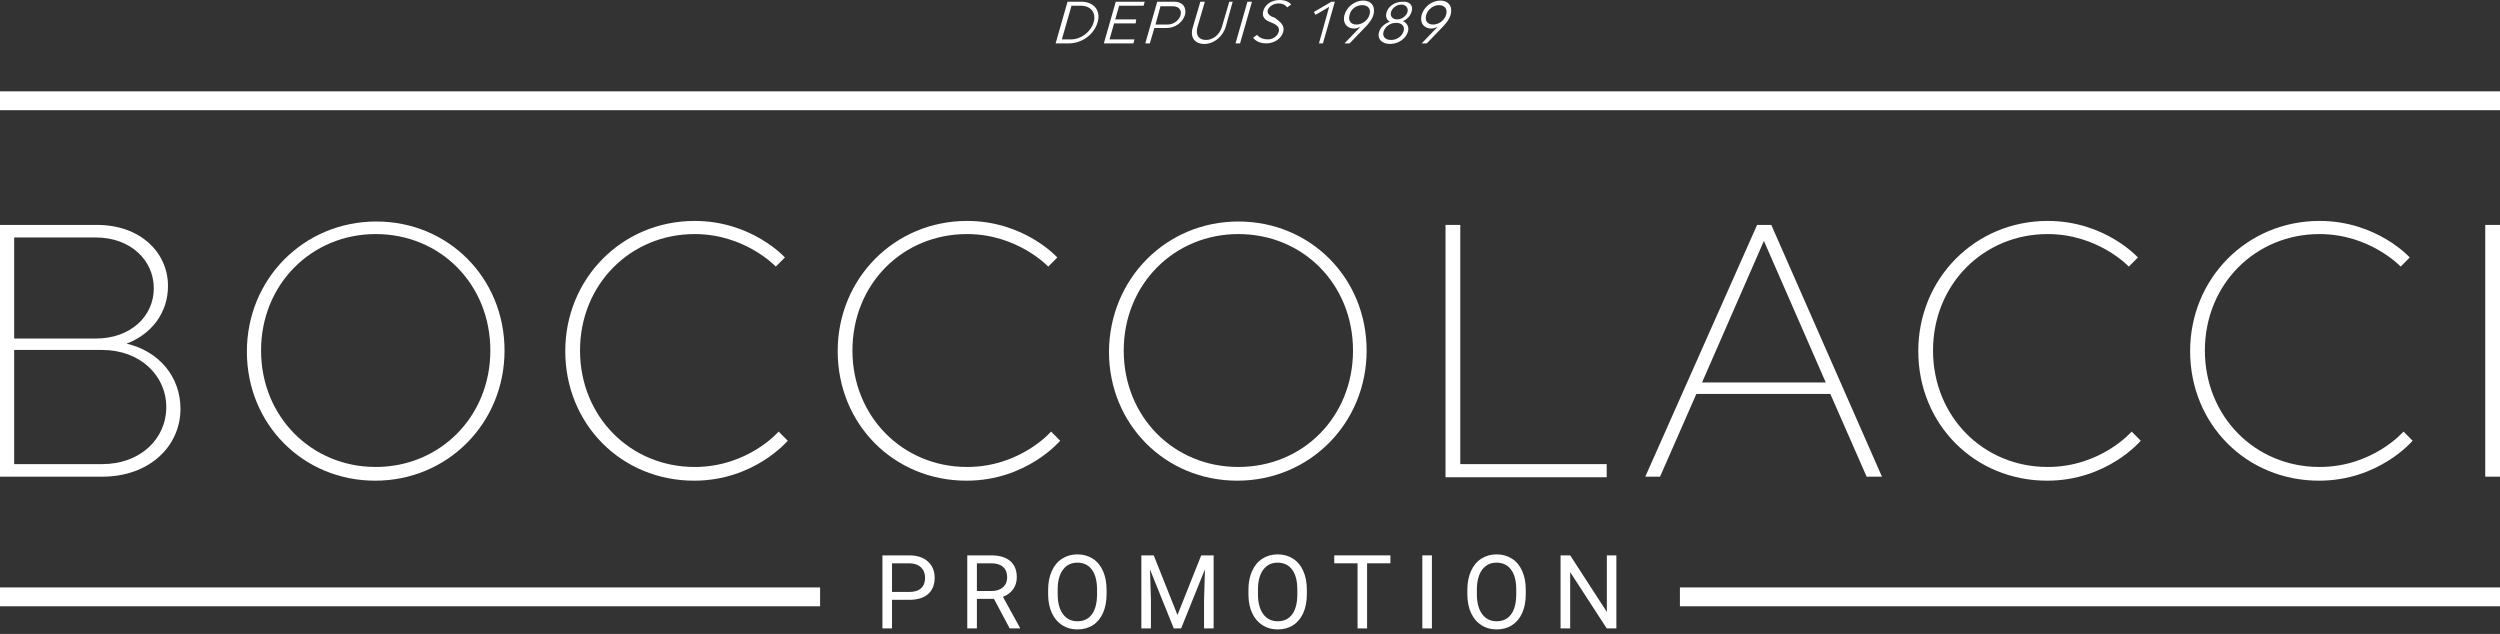
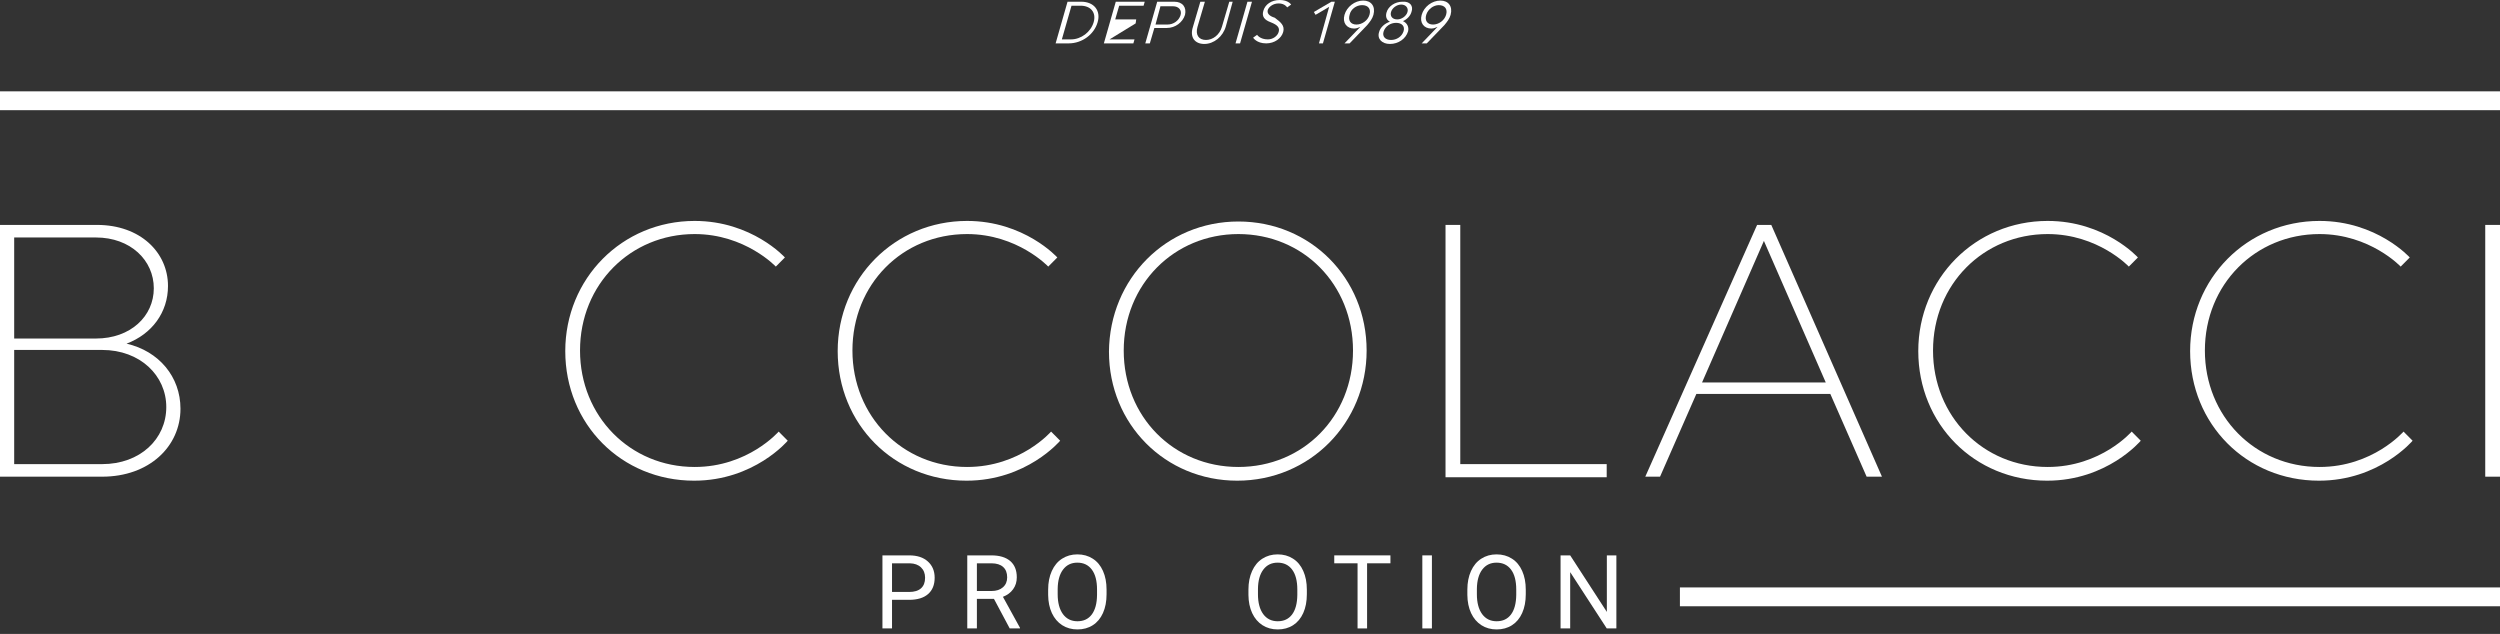
<svg xmlns="http://www.w3.org/2000/svg" width="280" height="71" viewBox="0 0 280 71" fill="none">
  <rect x="0" y="0" width="280" height="71" fill="#333333" stroke="none" />
  <path d="M10.87 25.191C15.7 25.191 18.815 28.26 18.815 32.033C18.815 34.974 17.035 37.404 14.175 38.49C17.798 39.322 20.213 42.199 20.213 45.779C20.213 49.999 16.717 53.388 11.441 53.388H0V25.191H10.87ZM1.589 37.915H10.742C14.62 37.915 17.226 35.422 17.226 32.288C17.226 29.156 14.62 26.598 10.742 26.598H1.589V37.915ZM1.589 51.981H11.441C15.7 51.981 18.624 49.168 18.624 45.588C18.624 42.071 15.7 39.194 11.441 39.194H1.589V51.981Z" fill="white" />
-   <path d="M42.143 24.808C50.216 24.808 56.508 31.138 56.508 39.258C56.508 47.378 50.152 53.836 42.016 53.836C33.943 53.836 27.65 47.506 27.65 39.386C27.65 31.202 34.07 24.808 42.143 24.808ZM42.079 52.301C49.262 52.301 54.919 46.675 54.919 39.258C54.919 31.841 49.326 26.215 42.079 26.215C34.897 26.215 29.239 31.841 29.239 39.258C29.239 46.675 34.897 52.301 42.079 52.301Z" fill="white" />
  <path d="M63.31 39.322C63.31 31.202 69.666 24.744 77.802 24.744C84.222 24.744 87.909 28.836 87.909 28.836L86.892 29.859C86.892 29.859 83.46 26.215 77.802 26.215C70.62 26.215 64.963 31.841 64.963 39.258C64.963 46.611 70.556 52.301 77.802 52.301C83.778 52.301 87.21 48.337 87.21 48.337L88.227 49.36C88.227 49.36 84.477 53.836 77.739 53.836C69.603 53.836 63.31 47.506 63.31 39.322Z" fill="white" />
  <path d="M93.821 39.322C93.821 31.202 100.177 24.744 108.313 24.744C114.733 24.744 118.42 28.836 118.42 28.836L117.403 29.859C117.403 29.859 113.97 26.215 108.313 26.215C101.067 26.215 95.473 31.841 95.473 39.258C95.473 46.611 101.067 52.301 108.313 52.301C114.288 52.301 117.721 48.337 117.721 48.337L118.738 49.36C118.738 49.36 114.988 53.836 108.25 53.836C100.114 53.836 93.821 47.506 93.821 39.322Z" fill="white" />
  <path d="M138.697 24.808C146.77 24.808 153.062 31.138 153.062 39.258C153.062 47.378 146.706 53.836 138.57 53.836C130.497 53.836 124.204 47.506 124.204 39.386C124.268 31.202 130.624 24.808 138.697 24.808ZM138.697 52.301C145.943 52.301 151.537 46.675 151.537 39.258C151.537 31.841 145.943 26.215 138.697 26.215C131.514 26.215 125.857 31.841 125.857 39.258C125.857 46.675 131.451 52.301 138.697 52.301Z" fill="white" />
  <path d="M161.898 53.452V25.191H163.551V51.981H179.95V53.452H161.898Z" fill="white" />
  <path d="M196.795 25.191H198.384L210.779 53.388H209.062L204.994 44.117H189.993L185.925 53.388H184.272L196.795 25.191ZM190.629 42.838H204.486L197.557 26.982L190.629 42.838Z" fill="white" />
  <path d="M214.847 39.322C214.847 31.202 221.203 24.744 229.339 24.744C235.759 24.744 239.446 28.836 239.446 28.836L238.429 29.859C238.429 29.859 234.997 26.215 229.339 26.215C222.157 26.215 216.499 31.841 216.499 39.258C216.499 46.611 222.093 52.301 229.339 52.301C235.314 52.301 238.747 48.337 238.747 48.337L239.764 49.36C239.764 49.36 236.014 53.836 229.276 53.836C221.14 53.836 214.847 47.506 214.847 39.322Z" fill="white" />
  <path d="M245.294 39.322C245.294 31.202 251.65 24.744 259.787 24.744C266.207 24.744 269.893 28.836 269.893 28.836L268.876 29.859C268.876 29.859 265.444 26.215 259.787 26.215C252.604 26.215 246.947 31.841 246.947 39.258C246.947 46.611 252.54 52.301 259.787 52.301C265.762 52.301 269.194 48.337 269.194 48.337L270.211 49.36C270.211 49.36 266.461 53.836 259.723 53.836C251.587 53.836 245.294 47.506 245.294 39.322Z" fill="white" />
  <path d="M280 25.191H278.347V53.388H280V25.191Z" fill="white" />
  <path d="M121.09 0.192C122.552 0.192 123.314 1.215 122.933 2.494C122.552 3.836 121.217 4.859 119.691 4.859H118.229L119.564 0.192H121.09ZM118.928 4.412H119.946C121.09 4.412 122.17 3.581 122.488 2.494C122.806 1.407 122.17 0.639 121.026 0.639H120.009L118.928 4.412Z" fill="white" />
-   <path d="M123.632 4.859L124.967 0.192H128.209L128.082 0.639H125.348L124.904 2.174H127.255L127.192 2.621H124.776L124.268 4.412H127.065L126.938 4.859H123.632Z" fill="white" />
+   <path d="M123.632 4.859L124.967 0.192H128.209L128.082 0.639H125.348L124.904 2.174H127.255L127.192 2.621L124.268 4.412H127.065L126.938 4.859H123.632Z" fill="white" />
  <path d="M129.607 0.192H131.514C132.468 0.192 132.913 0.831 132.722 1.662C132.468 2.494 131.641 3.133 130.688 3.133H129.289L128.781 4.859H128.272L129.607 0.192ZM129.989 0.639L129.417 2.749H130.751C131.451 2.749 132.023 2.302 132.213 1.726C132.404 1.151 132.023 0.703 131.387 0.703H129.989V0.639Z" fill="white" />
  <path d="M138.061 0.192L137.299 2.941C136.981 4.092 135.964 4.923 134.883 4.923C133.802 4.923 133.23 4.156 133.612 3.005L134.438 0.192H134.947L134.12 3.005C133.866 3.9 134.247 4.476 135.074 4.476C135.837 4.476 136.599 3.9 136.854 3.005L137.68 0.192H138.061Z" fill="white" />
  <path d="M139.714 0.192H140.222L138.888 4.859H138.379L139.714 0.192Z" fill="white" />
  <path d="M143.719 3.58C143.528 4.284 142.765 4.859 141.812 4.859C140.731 4.859 140.35 4.22 140.35 4.22L140.795 3.9C140.795 3.9 141.112 4.412 142.002 4.412C142.574 4.412 143.083 4.028 143.21 3.58C143.337 3.133 143.146 2.813 142.32 2.494C141.621 2.238 141.303 1.854 141.494 1.215C141.684 0.511 142.384 0 143.337 0C144.291 0 144.608 0.511 144.608 0.511L144.163 0.831C144.163 0.831 143.909 0.384 143.21 0.384C142.574 0.384 142.129 0.767 142.002 1.087C141.875 1.471 142.129 1.79 142.765 1.982C143.464 2.494 143.909 2.877 143.719 3.58Z" fill="white" />
  <path d="M149.121 0.192H149.503L148.168 4.859H147.723L148.867 0.767L147.342 1.662L147.151 1.343L149.121 0.192Z" fill="white" />
  <path d="M151.156 4.859H150.583L152.363 3.005C152.173 3.069 151.982 3.197 151.664 3.197C150.838 3.197 150.329 2.557 150.583 1.662C150.838 0.767 151.728 0.064 152.681 0.064C153.571 0.064 154.079 0.703 153.825 1.662C153.698 2.11 153.444 2.43 153.126 2.813L151.156 4.859ZM151.156 1.662C150.965 2.302 151.283 2.749 151.918 2.749C152.554 2.749 153.19 2.302 153.38 1.662C153.571 1.023 153.253 0.575 152.554 0.575C151.918 0.575 151.283 1.023 151.156 1.662Z" fill="white" />
  <path d="M158.084 1.343C157.957 1.79 157.575 2.174 157.131 2.366C157.575 2.557 157.83 3.005 157.703 3.517C157.448 4.348 156.622 4.923 155.669 4.923C154.779 4.923 154.207 4.348 154.461 3.58C154.588 3.069 155.096 2.621 155.669 2.43C155.287 2.238 155.16 1.854 155.287 1.407C155.478 0.703 156.241 0.192 157.067 0.192C157.893 0.128 158.338 0.639 158.084 1.343ZM157.194 3.517C157.385 2.941 157.003 2.558 156.368 2.558C155.732 2.558 155.16 2.941 154.969 3.517C154.779 4.092 155.16 4.476 155.796 4.476C156.431 4.476 157.003 4.092 157.194 3.517ZM157.639 1.343C157.766 0.895 157.448 0.511 156.94 0.511C156.431 0.511 155.923 0.895 155.796 1.343C155.669 1.79 155.923 2.174 156.495 2.174C157.003 2.174 157.512 1.79 157.639 1.343Z" fill="white" />
  <path d="M159.8 4.859H159.228L161.008 3.005C160.817 3.069 160.627 3.197 160.309 3.197C159.482 3.197 158.974 2.557 159.228 1.662C159.482 0.767 160.372 0.064 161.326 0.064C162.216 0.064 162.724 0.703 162.47 1.662C162.343 2.11 162.089 2.43 161.771 2.813L159.8 4.859ZM159.737 1.662C159.546 2.302 159.864 2.749 160.499 2.749C161.135 2.749 161.771 2.302 161.961 1.662C162.152 1.023 161.834 0.575 161.135 0.575C160.563 0.575 159.927 1.023 159.737 1.662Z" fill="white" />
  <path d="M280 10.23H0V12.34H280V10.23Z" fill="white" />
-   <path d="M91.85 65.792H0V67.902H91.85V65.792Z" fill="white" />
  <path d="M280 65.792H188.15V67.902H280V65.792Z" fill="white" />
  <path d="M99.906 67.181V70.384H98.833V62.202H101.833C102.723 62.202 103.42 62.431 103.922 62.888C104.429 63.345 104.682 63.95 104.682 64.703C104.682 65.497 104.435 66.109 103.939 66.54C103.448 66.967 102.742 67.181 101.822 67.181H99.906ZM99.906 66.299H101.833C102.407 66.299 102.846 66.164 103.151 65.894C103.457 65.621 103.61 65.227 103.61 64.714C103.61 64.227 103.457 63.837 103.151 63.545C102.846 63.253 102.427 63.101 101.894 63.09H99.906V66.299Z" fill="white" />
  <path d="M111.323 67.074H109.412V70.384H108.334V62.202H111.026C111.943 62.202 112.647 62.412 113.138 62.831C113.634 63.251 113.881 63.862 113.881 64.663C113.881 65.173 113.743 65.617 113.468 65.995C113.196 66.374 112.816 66.656 112.328 66.844L114.239 70.317V70.384H113.088L111.323 67.074ZM109.412 66.192H111.06C111.593 66.192 112.015 66.053 112.328 65.776C112.645 65.499 112.803 65.128 112.803 64.663C112.803 64.158 112.652 63.77 112.35 63.5C112.053 63.23 111.62 63.094 111.054 63.09H109.412V66.192Z" fill="white" />
  <path d="M123.935 66.557C123.935 67.359 123.801 68.059 123.533 68.659C123.265 69.254 122.885 69.71 122.393 70.024C121.901 70.339 121.328 70.496 120.672 70.496C120.032 70.496 119.464 70.339 118.968 70.024C118.473 69.706 118.088 69.254 117.812 68.67C117.54 68.082 117.4 67.402 117.393 66.63V66.04C117.393 65.253 117.529 64.558 117.801 63.955C118.073 63.352 118.456 62.891 118.952 62.573C119.451 62.251 120.021 62.09 120.661 62.09C121.313 62.09 121.887 62.249 122.382 62.567C122.881 62.882 123.265 63.341 123.533 63.944C123.801 64.543 123.935 65.242 123.935 66.04V66.557ZM122.868 66.029C122.868 65.059 122.674 64.315 122.287 63.798C121.9 63.277 121.358 63.017 120.661 63.017C119.983 63.017 119.449 63.277 119.058 63.798C118.671 64.315 118.471 65.034 118.46 65.956V66.557C118.46 67.498 118.656 68.237 119.047 68.777C119.441 69.313 119.983 69.581 120.672 69.581C121.365 69.581 121.901 69.328 122.281 68.822C122.661 68.312 122.857 67.584 122.868 66.636V66.029Z" fill="white" />
-   <path d="M129.218 62.202L131.877 68.878L134.536 62.202H135.927V70.384H134.855V67.198L134.955 63.759L132.285 70.384H131.464L128.799 63.776L128.905 67.198V70.384H127.832V62.202H129.218Z" fill="white" />
  <path d="M146.367 66.557C146.367 67.359 146.233 68.059 145.964 68.659C145.696 69.254 145.316 69.71 144.825 70.024C144.333 70.339 143.76 70.496 143.104 70.496C142.463 70.496 141.896 70.339 141.4 70.024C140.905 69.706 140.519 69.254 140.244 68.67C139.972 68.082 139.832 67.402 139.825 66.63V66.04C139.825 65.253 139.961 64.558 140.233 63.955C140.504 63.352 140.888 62.891 141.383 62.573C141.882 62.251 142.452 62.09 143.093 62.09C143.745 62.09 144.318 62.249 144.814 62.567C145.313 62.882 145.696 63.341 145.964 63.944C146.233 64.543 146.367 65.242 146.367 66.04V66.557ZM145.3 66.029C145.3 65.059 145.106 64.315 144.719 63.798C144.331 63.277 143.789 63.017 143.093 63.017C142.415 63.017 141.881 63.277 141.49 63.798C141.102 64.315 140.903 65.034 140.892 65.956V66.557C140.892 67.498 141.087 68.237 141.478 68.777C141.873 69.313 142.415 69.581 143.104 69.581C143.797 69.581 144.333 69.328 144.713 68.822C145.093 68.312 145.288 67.584 145.3 66.636V66.029Z" fill="white" />
  <path d="M155.728 63.09H153.113V70.384H152.046V63.09H149.437V62.202H155.728V63.09Z" fill="white" />
  <path d="M160.374 70.384H159.301V62.202H160.374V70.384Z" fill="white" />
  <path d="M170.886 66.557C170.886 67.359 170.752 68.059 170.483 68.659C170.215 69.254 169.835 69.71 169.344 70.024C168.852 70.339 168.278 70.496 167.623 70.496C166.982 70.496 166.414 70.339 165.919 70.024C165.424 69.706 165.038 69.254 164.763 68.67C164.491 68.082 164.351 67.402 164.344 66.63V66.04C164.344 65.253 164.48 64.558 164.751 63.955C165.023 63.352 165.407 62.891 165.902 62.573C166.401 62.251 166.971 62.09 167.612 62.09C168.264 62.09 168.837 62.249 169.333 62.567C169.832 62.882 170.215 63.341 170.483 63.944C170.752 64.543 170.886 65.242 170.886 66.04V66.557ZM169.819 66.029C169.819 65.059 169.625 64.315 169.238 63.798C168.85 63.277 168.308 63.017 167.612 63.017C166.934 63.017 166.399 63.277 166.008 63.798C165.621 64.315 165.422 65.034 165.411 65.956V66.557C165.411 67.498 165.606 68.237 165.997 68.777C166.392 69.313 166.934 69.581 167.623 69.581C168.316 69.581 168.852 69.328 169.232 68.822C169.612 68.312 169.807 67.584 169.819 66.636V66.029Z" fill="white" />
  <path d="M181.034 70.384H179.956L175.861 64.079V70.384H174.783V62.202H175.861L179.967 68.535V62.202H181.034V70.384Z" fill="white" />
</svg>